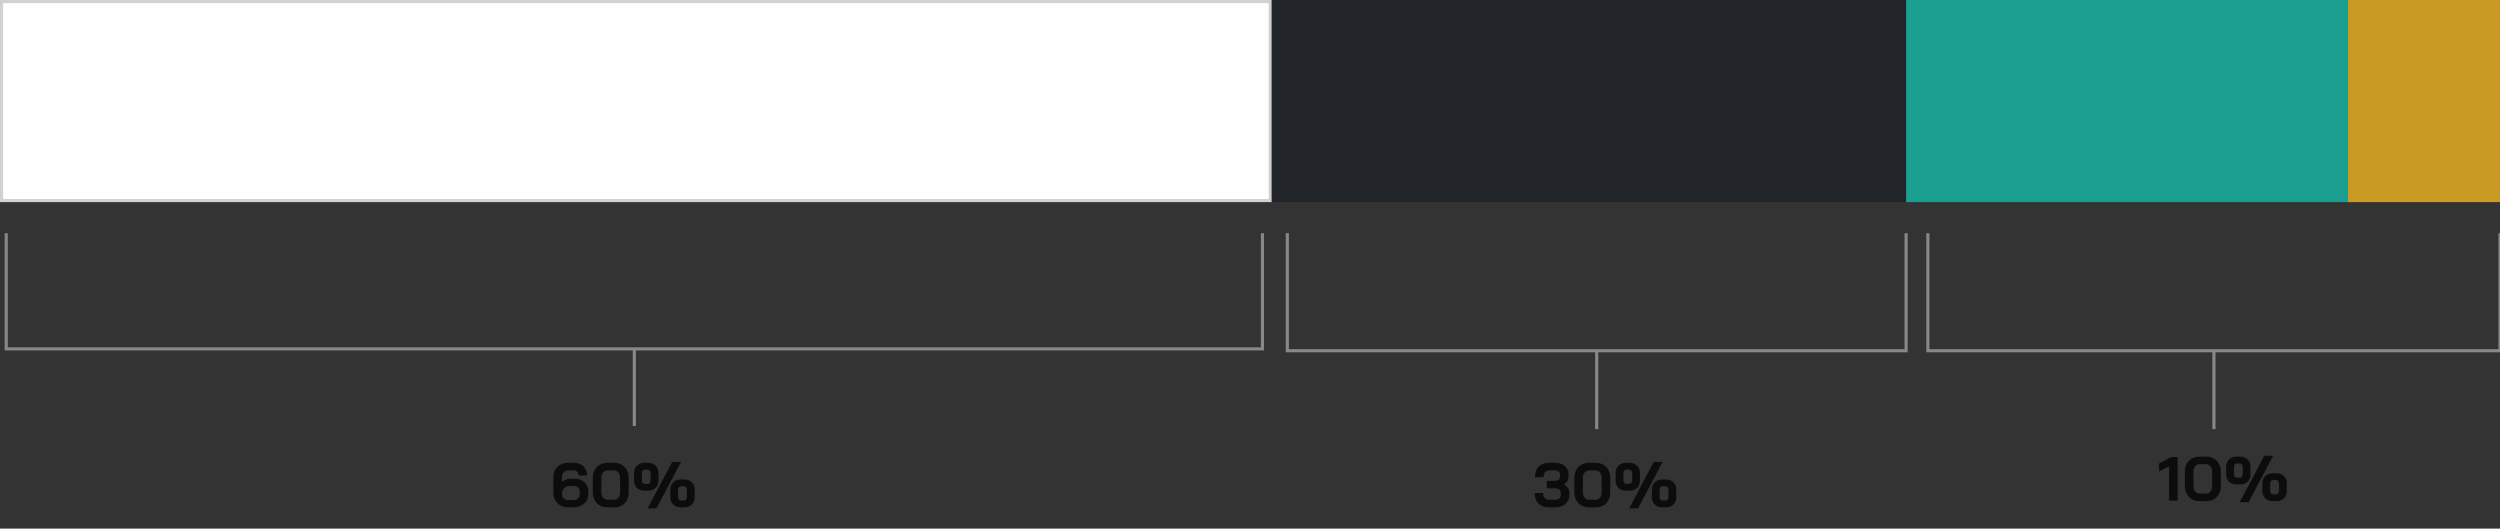
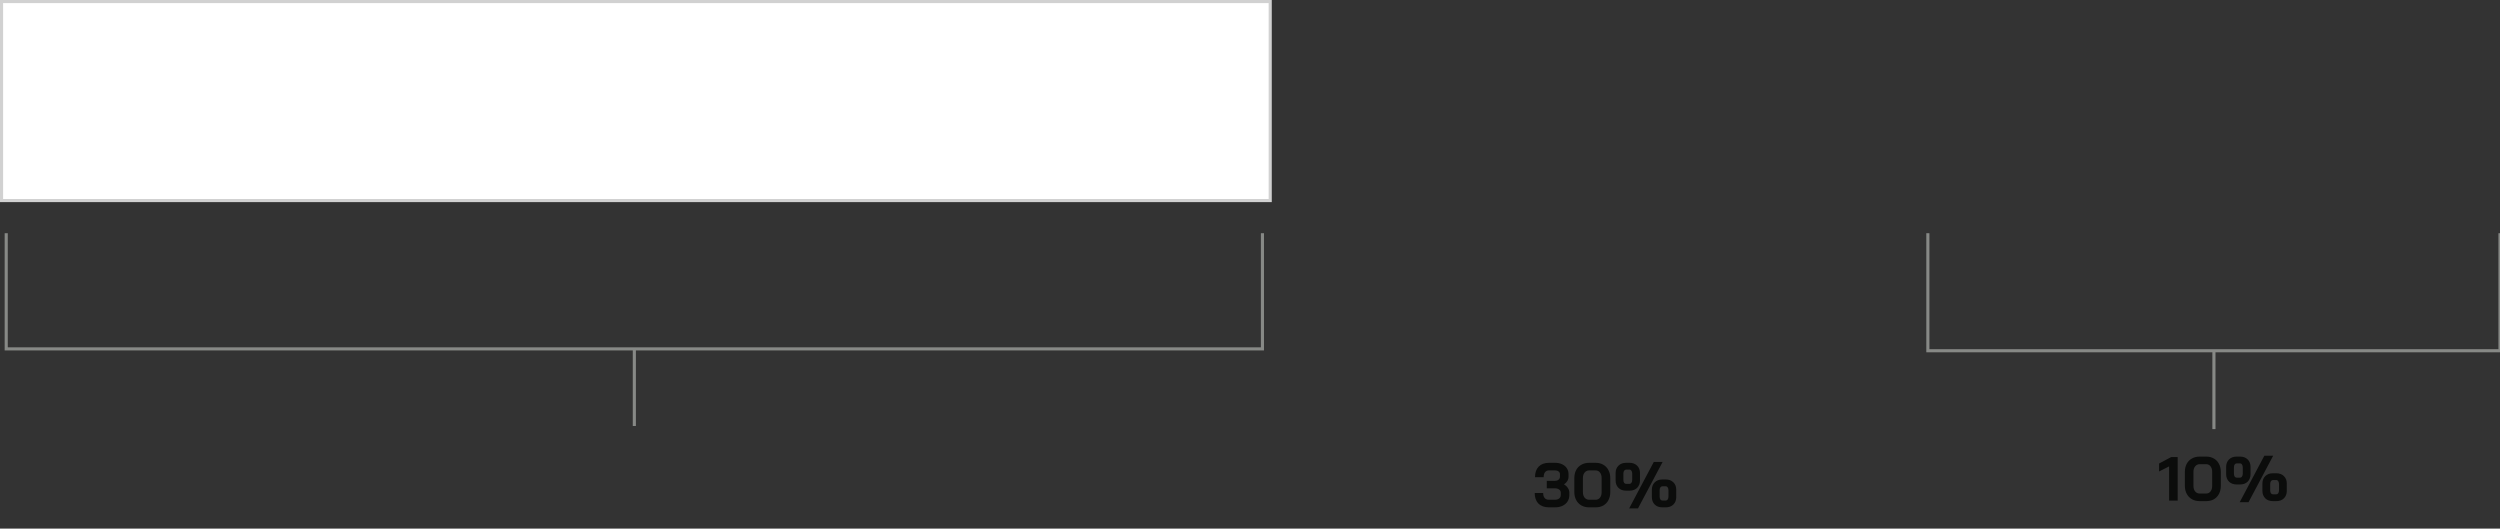
<svg xmlns="http://www.w3.org/2000/svg" width="804" height="170" viewBox="0 0 804 170" fill="none">
  <rect x="0" y="0" width="804" height="170" fill="#333333" stroke="none" />
-   <path d="M182.86 163.16C181.887 163.16 181.027 162.967 180.28 162.58C179.547 162.18 178.973 161.62 178.56 160.9C178.16 160.18 177.96 159.353 177.96 158.42V153.5C177.96 152.58 178.16 151.767 178.56 151.06C178.96 150.353 179.527 149.807 180.26 149.42C180.993 149.033 181.84 148.84 182.8 148.84H184.52C185.36 148.84 186.1 149.013 186.74 149.36C187.393 149.693 187.9 150.173 188.26 150.8C188.62 151.413 188.8 152.127 188.8 152.94H186.08C186.08 152.447 185.933 152.047 185.64 151.74C185.36 151.433 184.987 151.28 184.52 151.28H182.8C182.173 151.28 181.667 151.487 181.28 151.9C180.907 152.3 180.72 152.833 180.72 153.5V155.06C181.067 154.727 181.48 154.46 181.96 154.26C182.453 154.06 182.927 153.96 183.38 153.96H184.7C185.593 153.96 186.38 154.127 187.06 154.46C187.74 154.793 188.267 155.267 188.64 155.88C189.013 156.493 189.2 157.2 189.2 158V158.82C189.2 159.687 188.993 160.447 188.58 161.1C188.18 161.753 187.607 162.26 186.86 162.62C186.127 162.98 185.28 163.16 184.32 163.16H182.86ZM184.32 160.84C184.96 160.84 185.473 160.66 185.86 160.3C186.247 159.927 186.44 159.433 186.44 158.82V158C186.44 157.48 186.273 157.067 185.94 156.76C185.62 156.44 185.193 156.28 184.66 156.28H183.34C182.7 156.28 182.14 156.467 181.66 156.84C181.193 157.2 180.893 157.68 180.76 158.28V158.96C180.76 159.52 180.953 159.973 181.34 160.32C181.74 160.667 182.26 160.84 182.9 160.84H184.32ZM195.396 163.16C194.462 163.16 193.636 162.96 192.916 162.56C192.196 162.147 191.636 161.567 191.236 160.82C190.836 160.073 190.636 159.213 190.636 158.24V153.76C190.636 152.787 190.829 151.927 191.216 151.18C191.616 150.433 192.176 149.86 192.896 149.46C193.616 149.047 194.449 148.84 195.396 148.84H197.516C198.436 148.84 199.249 149.047 199.956 149.46C200.662 149.86 201.209 150.433 201.596 151.18C201.996 151.927 202.196 152.787 202.196 153.76V158.24C202.196 159.213 202.002 160.073 201.616 160.82C201.229 161.567 200.682 162.147 199.976 162.56C199.269 162.96 198.449 163.16 197.516 163.16H195.396ZM197.476 160.72C198.062 160.72 198.529 160.5 198.876 160.06C199.236 159.607 199.416 159.013 199.416 158.28V153.72C199.416 152.987 199.236 152.4 198.876 151.96C198.529 151.507 198.062 151.28 197.476 151.28H195.436C194.822 151.28 194.329 151.507 193.956 151.96C193.582 152.4 193.396 152.987 193.396 153.72V158.28C193.396 159.013 193.582 159.607 193.956 160.06C194.329 160.5 194.822 160.72 195.436 160.72H197.476ZM216.192 148.56H219.032L211.112 163.5H208.272L216.192 148.56ZM207.272 157.8C206.259 157.8 205.446 157.5 204.832 156.9C204.219 156.287 203.912 155.487 203.912 154.5V152.14C203.912 151.153 204.219 150.36 204.832 149.76C205.446 149.147 206.259 148.84 207.272 148.84H208.392C209.406 148.84 210.219 149.147 210.832 149.76C211.446 150.36 211.752 151.153 211.752 152.14V154.5C211.752 155.487 211.446 156.287 210.832 156.9C210.219 157.5 209.406 157.8 208.392 157.8H207.272ZM208.332 155.62C208.612 155.62 208.832 155.507 208.992 155.28C209.166 155.04 209.252 154.727 209.252 154.34V152.3C209.252 151.913 209.166 151.607 208.992 151.38C208.832 151.14 208.612 151.02 208.332 151.02H207.332C207.052 151.02 206.826 151.14 206.652 151.38C206.492 151.607 206.412 151.913 206.412 152.3V154.34C206.412 154.727 206.492 155.04 206.652 155.28C206.826 155.507 207.052 155.62 207.332 155.62H208.332ZM218.932 163.16C217.919 163.16 217.106 162.86 216.492 162.26C215.879 161.647 215.572 160.847 215.572 159.86V157.5C215.572 156.513 215.879 155.72 216.492 155.12C217.106 154.507 217.919 154.2 218.932 154.2H220.052C221.066 154.2 221.879 154.507 222.492 155.12C223.106 155.72 223.412 156.513 223.412 157.5V159.86C223.412 160.847 223.106 161.647 222.492 162.26C221.879 162.86 221.066 163.16 220.052 163.16H218.932ZM219.992 160.98C220.272 160.98 220.492 160.867 220.652 160.64C220.826 160.4 220.912 160.087 220.912 159.7V157.66C220.912 157.273 220.826 156.967 220.652 156.74C220.492 156.5 220.272 156.38 219.992 156.38H218.992C218.712 156.38 218.486 156.5 218.312 156.74C218.152 156.967 218.072 157.273 218.072 157.66V159.7C218.072 160.087 218.152 160.4 218.312 160.64C218.486 160.867 218.712 160.98 218.992 160.98H219.992Z" fill="#0B0C0B" />
  <path d="M502.98 155.78C503.527 156.1 503.947 156.493 504.24 156.96C504.547 157.427 504.7 157.913 504.7 158.42V159.22C504.7 159.993 504.507 160.68 504.12 161.28C503.733 161.88 503.187 162.347 502.48 162.68C501.787 163 500.98 163.16 500.06 163.16H498.12C496.693 163.16 495.573 162.753 494.76 161.94C493.96 161.127 493.56 159.993 493.56 158.54H496.28C496.28 159.233 496.44 159.773 496.76 160.16C497.08 160.533 497.533 160.72 498.12 160.72H500.06C500.62 160.72 501.073 160.587 501.42 160.32C501.767 160.04 501.94 159.673 501.94 159.22V158.42C501.94 158.007 501.76 157.673 501.4 157.42C501.04 157.167 500.573 157.04 500 157.04H497.44V154.64H500C500.507 154.64 500.913 154.52 501.22 154.28C501.527 154.027 501.68 153.7 501.68 153.3V152.5C501.68 152.127 501.533 151.833 501.24 151.62C500.947 151.393 500.567 151.28 500.1 151.28H498.16C497.613 151.28 497.187 151.473 496.88 151.86C496.587 152.233 496.44 152.767 496.44 153.46H493.66C493.66 152.007 494.053 150.873 494.84 150.06C495.64 149.247 496.747 148.84 498.16 148.84H500.1C500.953 148.84 501.707 148.993 502.36 149.3C503.027 149.607 503.54 150.04 503.9 150.6C504.26 151.147 504.44 151.78 504.44 152.5V153.3C504.44 153.793 504.313 154.253 504.06 154.68C503.807 155.107 503.447 155.473 502.98 155.78ZM511.064 163.16C510.13 163.16 509.304 162.96 508.584 162.56C507.864 162.147 507.304 161.567 506.904 160.82C506.504 160.073 506.304 159.213 506.304 158.24V153.76C506.304 152.787 506.497 151.927 506.884 151.18C507.284 150.433 507.844 149.86 508.564 149.46C509.284 149.047 510.117 148.84 511.064 148.84H513.184C514.104 148.84 514.917 149.047 515.624 149.46C516.33 149.86 516.877 150.433 517.264 151.18C517.664 151.927 517.864 152.787 517.864 153.76V158.24C517.864 159.213 517.67 160.073 517.284 160.82C516.897 161.567 516.35 162.147 515.644 162.56C514.937 162.96 514.117 163.16 513.184 163.16H511.064ZM513.144 160.72C513.73 160.72 514.197 160.5 514.544 160.06C514.904 159.607 515.084 159.013 515.084 158.28V153.72C515.084 152.987 514.904 152.4 514.544 151.96C514.197 151.507 513.73 151.28 513.144 151.28H511.104C510.49 151.28 509.997 151.507 509.624 151.96C509.25 152.4 509.064 152.987 509.064 153.72V158.28C509.064 159.013 509.25 159.607 509.624 160.06C509.997 160.5 510.49 160.72 511.104 160.72H513.144ZM531.86 148.56H534.7L526.78 163.5H523.94L531.86 148.56ZM522.94 157.8C521.927 157.8 521.114 157.5 520.5 156.9C519.887 156.287 519.58 155.487 519.58 154.5V152.14C519.58 151.153 519.887 150.36 520.5 149.76C521.114 149.147 521.927 148.84 522.94 148.84H524.06C525.074 148.84 525.887 149.147 526.5 149.76C527.114 150.36 527.42 151.153 527.42 152.14V154.5C527.42 155.487 527.114 156.287 526.5 156.9C525.887 157.5 525.074 157.8 524.06 157.8H522.94ZM524 155.62C524.28 155.62 524.5 155.507 524.66 155.28C524.834 155.04 524.92 154.727 524.92 154.34V152.3C524.92 151.913 524.834 151.607 524.66 151.38C524.5 151.14 524.28 151.02 524 151.02H523C522.72 151.02 522.494 151.14 522.32 151.38C522.16 151.607 522.08 151.913 522.08 152.3V154.34C522.08 154.727 522.16 155.04 522.32 155.28C522.494 155.507 522.72 155.62 523 155.62H524ZM534.6 163.16C533.587 163.16 532.774 162.86 532.16 162.26C531.547 161.647 531.24 160.847 531.24 159.86V157.5C531.24 156.513 531.547 155.72 532.16 155.12C532.774 154.507 533.587 154.2 534.6 154.2H535.72C536.734 154.2 537.547 154.507 538.16 155.12C538.774 155.72 539.08 156.513 539.08 157.5V159.86C539.08 160.847 538.774 161.647 538.16 162.26C537.547 162.86 536.734 163.16 535.72 163.16H534.6ZM535.66 160.98C535.94 160.98 536.16 160.867 536.32 160.64C536.494 160.4 536.58 160.087 536.58 159.7V157.66C536.58 157.273 536.494 156.967 536.32 156.74C536.16 156.5 535.94 156.38 535.66 156.38H534.66C534.38 156.38 534.154 156.5 533.98 156.74C533.82 156.967 533.74 157.273 533.74 157.66V159.7C533.74 160.087 533.82 160.4 533.98 160.64C534.154 160.867 534.38 160.98 534.66 160.98H535.66Z" fill="#0B0C0B" />
  <path d="M697.58 150L694.36 151.62V149.06L698.24 147H700.34V161H697.58V150ZM707.415 161.16C706.482 161.16 705.655 160.96 704.935 160.56C704.215 160.147 703.655 159.567 703.255 158.82C702.855 158.073 702.655 157.213 702.655 156.24V151.76C702.655 150.787 702.849 149.927 703.235 149.18C703.635 148.433 704.195 147.86 704.915 147.46C705.635 147.047 706.469 146.84 707.415 146.84H709.535C710.455 146.84 711.269 147.047 711.975 147.46C712.682 147.86 713.229 148.433 713.615 149.18C714.015 149.927 714.215 150.787 714.215 151.76V156.24C714.215 157.213 714.022 158.073 713.635 158.82C713.249 159.567 712.702 160.147 711.995 160.56C711.289 160.96 710.469 161.16 709.535 161.16H707.415ZM709.495 158.72C710.082 158.72 710.549 158.5 710.895 158.06C711.255 157.607 711.435 157.013 711.435 156.28V151.72C711.435 150.987 711.255 150.4 710.895 149.96C710.549 149.507 710.082 149.28 709.495 149.28H707.455C706.842 149.28 706.349 149.507 705.975 149.96C705.602 150.4 705.415 150.987 705.415 151.72V156.28C705.415 157.013 705.602 157.607 705.975 158.06C706.349 158.5 706.842 158.72 707.455 158.72H709.495ZM728.212 146.56H731.052L723.132 161.5H720.292L728.212 146.56ZM719.292 155.8C718.279 155.8 717.465 155.5 716.852 154.9C716.239 154.287 715.932 153.487 715.932 152.5V150.14C715.932 149.153 716.239 148.36 716.852 147.76C717.465 147.147 718.279 146.84 719.292 146.84H720.412C721.425 146.84 722.239 147.147 722.852 147.76C723.465 148.36 723.772 149.153 723.772 150.14V152.5C723.772 153.487 723.465 154.287 722.852 154.9C722.239 155.5 721.425 155.8 720.412 155.8H719.292ZM720.352 153.62C720.632 153.62 720.852 153.507 721.012 153.28C721.185 153.04 721.272 152.727 721.272 152.34V150.3C721.272 149.913 721.185 149.607 721.012 149.38C720.852 149.14 720.632 149.02 720.352 149.02H719.352C719.072 149.02 718.845 149.14 718.672 149.38C718.512 149.607 718.432 149.913 718.432 150.3V152.34C718.432 152.727 718.512 153.04 718.672 153.28C718.845 153.507 719.072 153.62 719.352 153.62H720.352ZM730.952 161.16C729.939 161.16 729.125 160.86 728.512 160.26C727.899 159.647 727.592 158.847 727.592 157.86V155.5C727.592 154.513 727.899 153.72 728.512 153.12C729.125 152.507 729.939 152.2 730.952 152.2H732.072C733.085 152.2 733.899 152.507 734.512 153.12C735.125 153.72 735.432 154.513 735.432 155.5V157.86C735.432 158.847 735.125 159.647 734.512 160.26C733.899 160.86 733.085 161.16 732.072 161.16H730.952ZM732.012 158.98C732.292 158.98 732.512 158.867 732.672 158.64C732.845 158.4 732.932 158.087 732.932 157.7V155.66C732.932 155.273 732.845 154.967 732.672 154.74C732.512 154.5 732.292 154.38 732.012 154.38H731.012C730.732 154.38 730.505 154.5 730.332 154.74C730.172 154.967 730.092 155.273 730.092 155.66V157.7C730.092 158.087 730.172 158.4 730.332 158.64C730.505 158.867 730.732 158.98 731.012 158.98H732.012Z" fill="#0B0C0B" />
  <rect x="0.5" y="0.5" width="408" height="64" fill="white" stroke="#D1D1D1" />
-   <rect x="409" width="204" height="65" fill="#212529" />
-   <rect x="613" width="142" height="65" fill="#199E8F" />
-   <rect x="755" width="49" height="65" fill="#CA9B24" />
  <path d="M2 75V112.2H204M406 75V112.2H204M204 112.2V137" stroke="#878986" />
-   <path d="M414 75V112.8H513.5M613 75V112.8H513.5M513.5 112.8V138" stroke="#878986" />
  <path d="M620 75V112.8H712M804 75V112.8H712M712 112.8V138" stroke="#878986" />
</svg>